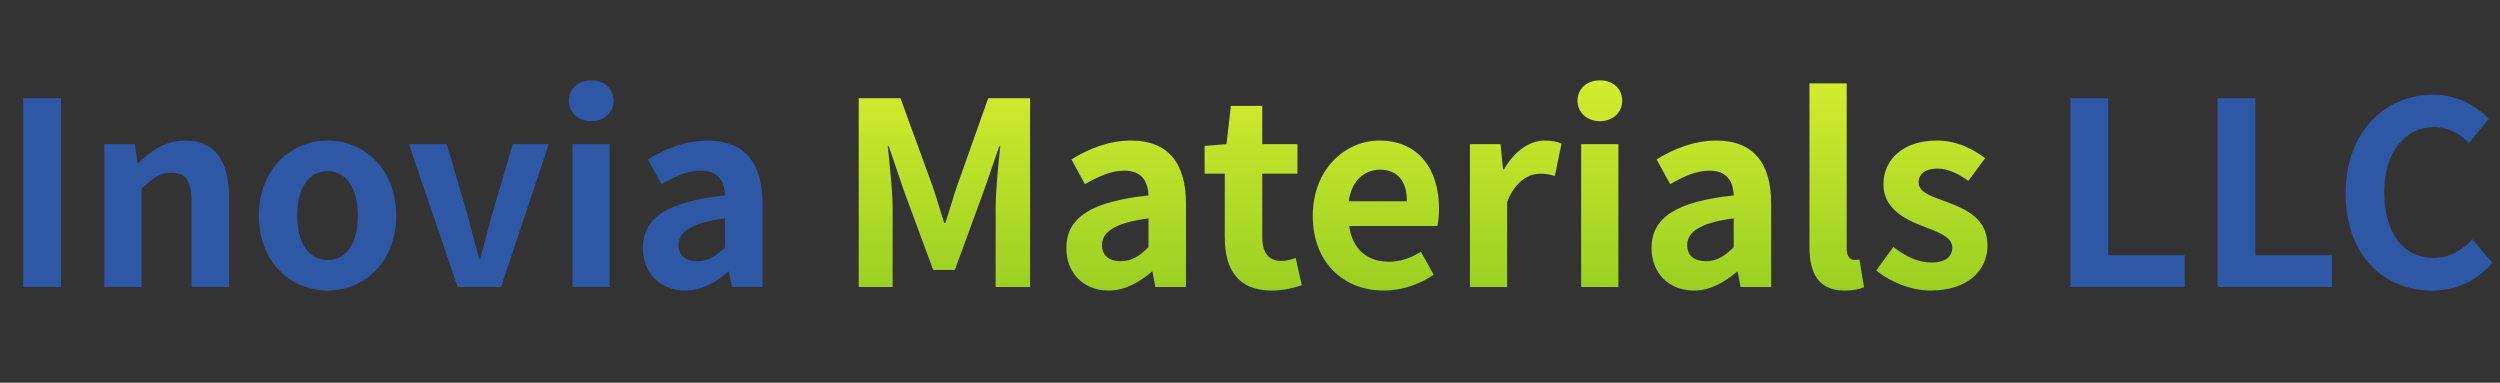
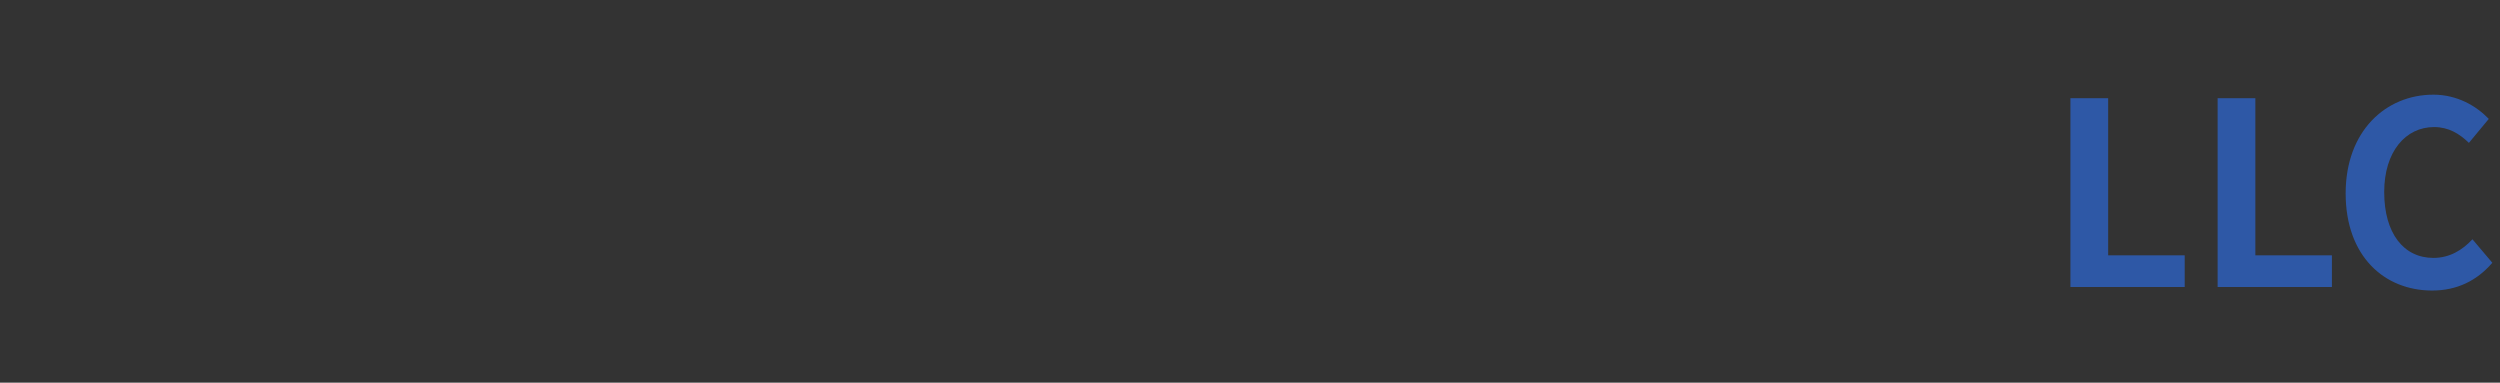
<svg xmlns="http://www.w3.org/2000/svg" viewBox="0 0 392 60" width="392" height="60" fill="none" customFrame="#000000">
  <rect x="0" y="0" width="392" height="60" fill="#333333" stroke="none" />
  <defs>
    <linearGradient id="paint_linear_2" x1="222" x2="222" y1="0" y2="60" gradientUnits="userSpaceOnUse">
      <stop stop-color="rgb(234,246,51)" offset="0" stop-opacity="1" />
      <stop stop-color="rgb(128,196,28)" offset="1" stop-opacity="1" />
    </linearGradient>
  </defs>
  <rect id="组合 2180" width="392" height="60" x="0" y="0" />
-   <path id="" d="M3.643 45L9.561 45L9.561 15.4L3.643 15.4L3.643 45ZM16.364 45L22.204 45L22.204 29.6C23.884 27.959 25.036 27.08 26.882 27.08C29.079 27.08 30.036 28.32 30.036 31.758L30.036 45L35.925 45L35.925 31.035C35.925 25.4 33.844 22.041 29.001 22.041C25.964 22.041 23.678 23.643 21.716 25.557L21.559 25.557L21.159 22.598L16.364 22.598L16.364 45ZM51.359 45.557C56.955 45.557 62.121 41.24 62.121 33.838C62.121 26.357 56.955 22.041 51.359 22.041C45.764 22.041 40.598 26.357 40.598 33.838C40.598 41.24 45.764 45.557 51.359 45.557ZM51.359 40.762C48.322 40.762 46.604 38.037 46.604 33.838C46.604 29.6 48.322 26.836 51.359 26.836C54.397 26.836 56.115 29.6 56.115 33.838C56.115 38.037 54.397 40.762 51.359 40.762ZM71.763 45L78.56 45L86.04 22.598L80.396 22.598L77.124 33.76C76.519 35.957 75.884 38.281 75.318 40.557L75.123 40.557C74.517 38.281 73.882 35.957 73.316 33.76L70.044 22.598L64.117 22.598L71.763 45ZM89.764 45L95.604 45L95.604 22.598L89.764 22.598L89.764 45ZM92.723 19.004C94.715 19.004 96.2 17.637 96.2 15.801C96.2 13.877 94.715 12.598 92.723 12.598C90.682 12.598 89.198 13.877 89.198 15.801C89.198 17.637 90.682 19.004 92.723 19.004ZM107.442 45.557C110 45.557 112.237 44.277 114.199 42.598L114.317 42.598L114.756 45L119.561 45L119.561 31.924C119.561 25.439 116.641 22.041 110.957 22.041C107.442 22.041 104.239 23.359 101.602 25L103.721 28.877C105.801 27.676 107.803 26.758 109.883 26.758C112.637 26.758 113.604 28.438 113.682 30.645C104.678 31.602 100.801 34.121 100.801 38.916C100.801 42.725 103.438 45.557 107.442 45.557ZM109.356 40.957C107.637 40.957 106.397 40.195 106.397 38.438C106.397 36.435 108.242 34.961 113.682 34.238L113.682 38.76C112.276 40.156 111.035 40.957 109.356 40.957Z" fill="rgb(46,88,166)" fill-rule="nonzero" />
-   <path id="" d="M134.643 45L139.965 45L139.965 32.637C139.965 29.844 139.477 25.723 139.203 22.92L139.359 22.92L141.723 29.883L146.322 42.324L149.721 42.324L154.281 29.883L156.684 22.92L156.84 22.92C156.557 25.723 156.117 29.844 156.117 32.637L156.117 45L161.518 45L161.518 15.4L154.955 15.4L150.043 29.238C149.398 31.084 148.881 33.037 148.236 34.961L148.041 34.961C147.436 33.037 146.879 31.084 146.244 29.238L141.195 15.4L134.643 15.4L134.643 45ZM173.842 45.557C176.4 45.557 178.637 44.277 180.599 42.598L180.717 42.598L181.156 45L185.961 45L185.961 31.924C185.961 25.439 183.041 22.041 177.357 22.041C173.842 22.041 170.639 23.359 168.002 25L170.121 28.877C172.201 27.676 174.203 26.758 176.283 26.758C179.037 26.758 180.004 28.438 180.082 30.645C171.078 31.602 167.201 34.121 167.201 38.916C167.201 42.725 169.838 45.557 173.842 45.557ZM175.756 40.957C174.037 40.957 172.797 40.195 172.797 38.438C172.797 36.435 174.642 34.961 180.082 34.238L180.082 38.76C178.676 40.156 177.435 40.957 175.756 40.957ZM199.397 45.557C201.36 45.557 202.923 45.117 204.124 44.717L203.157 40.44C202.561 40.684 201.683 40.918 200.96 40.918C198.958 40.918 197.923 39.717 197.923 37.158L197.923 27.236L203.44 27.236L203.44 22.598L197.923 22.598L197.923 16.602L193.001 16.602L192.317 22.598L188.88 22.881L188.88 27.236L192.044 27.236L192.044 37.158C192.044 42.197 194.075 45.557 199.397 45.557ZM216.961 45.557C219.764 45.557 222.596 44.6 224.803 43.076L222.801 39.482C221.199 40.478 219.598 41.035 217.762 41.035C214.441 41.035 212.039 39.121 211.56 35.44L225.359 35.44C225.516 34.922 225.643 33.838 225.643 32.764C225.643 26.562 222.439 22.041 216.277 22.041C210.916 22.041 205.838 26.562 205.838 33.838C205.838 41.201 210.721 45.557 216.961 45.557ZM211.482 31.562C211.922 28.281 214.002 26.602 216.355 26.602C219.236 26.602 220.603 28.516 220.603 31.562L211.482 31.562ZM230.484 45L236.324 45L236.324 31.641C237.603 28.398 239.722 27.236 241.48 27.236C242.398 27.236 243.043 27.363 243.804 27.598L244.84 22.52C244.156 22.236 243.443 22.041 242.203 22.041C239.879 22.041 237.476 23.643 235.836 26.562L235.679 26.562L235.279 22.598L230.484 22.598L230.484 45ZM247.924 45L253.764 45L253.764 22.598L247.924 22.598L247.924 45ZM250.883 19.004C252.875 19.004 254.36 17.637 254.36 15.801C254.36 13.877 252.875 12.598 250.883 12.598C248.842 12.598 247.358 13.877 247.358 15.801C247.358 17.637 248.842 19.004 250.883 19.004ZM265.602 45.557C268.16 45.557 270.397 44.277 272.359 42.598L272.477 42.598L272.916 45L277.721 45L277.721 31.924C277.721 25.439 274.801 22.041 269.117 22.041C265.602 22.041 262.398 23.359 259.762 25L261.881 28.877C263.961 27.676 265.963 26.758 268.043 26.758C270.797 26.758 271.764 28.438 271.842 30.645C262.838 31.602 258.961 34.121 258.961 38.916C258.961 42.725 261.598 45.557 265.602 45.557ZM267.516 40.957C265.797 40.957 264.557 40.195 264.557 38.438C264.557 36.435 266.402 34.961 271.842 34.238L271.842 38.76C270.436 40.156 269.195 40.957 267.516 40.957ZM289.242 45.557C290.599 45.557 291.595 45.322 292.279 45.039L291.556 40.684C291.156 40.762 290.999 40.762 290.755 40.762C290.199 40.762 289.564 40.322 289.564 39.004L289.564 13.076L283.724 13.076L283.724 38.721C283.724 42.881 285.16 45.557 289.242 45.557ZM302.721 45.557C308.56 45.557 311.637 42.402 311.637 38.477C311.637 34.316 308.355 32.842 305.396 31.719C303.043 30.84 300.836 30.244 300.836 28.604C300.836 27.324 301.803 26.436 303.805 26.436C305.484 26.436 307.037 27.236 308.639 28.359L311.275 24.805C309.4 23.398 306.92 22.041 303.639 22.041C298.599 22.041 295.318 24.883 295.318 28.916C295.318 32.637 298.599 34.355 301.441 35.44C303.805 36.357 306.119 37.119 306.119 38.799C306.119 40.195 305.123 41.162 302.877 41.162C300.797 41.162 298.883 40.283 296.881 38.721L294.195 42.402C296.402 44.238 299.723 45.557 302.721 45.557Z" fill="url(#paint_linear_2)" fill-rule="nonzero" />
  <path id="" d="M324.643 45L342.562 45L342.562 40.039L330.561 40.039L330.561 15.4L324.643 15.4L324.643 45ZM347.723 45L365.643 45L365.643 40.039L353.641 40.039L353.641 15.4L347.723 15.4L347.723 45ZM381.363 45.557C385.201 45.557 388.365 44.043 390.796 41.201L387.681 37.52C386.079 39.238 384.078 40.44 381.558 40.44C376.88 40.44 373.843 36.562 373.843 30.117C373.843 23.76 377.203 19.922 381.675 19.922C383.921 19.922 385.64 20.957 387.124 22.402L390.24 18.643C388.316 16.641 385.318 14.844 381.558 14.844C374.078 14.844 367.798 20.557 367.798 30.322C367.798 40.195 373.882 45.557 381.363 45.557Z" fill="rgb(46,88,166)" fill-rule="nonzero" />
</svg>